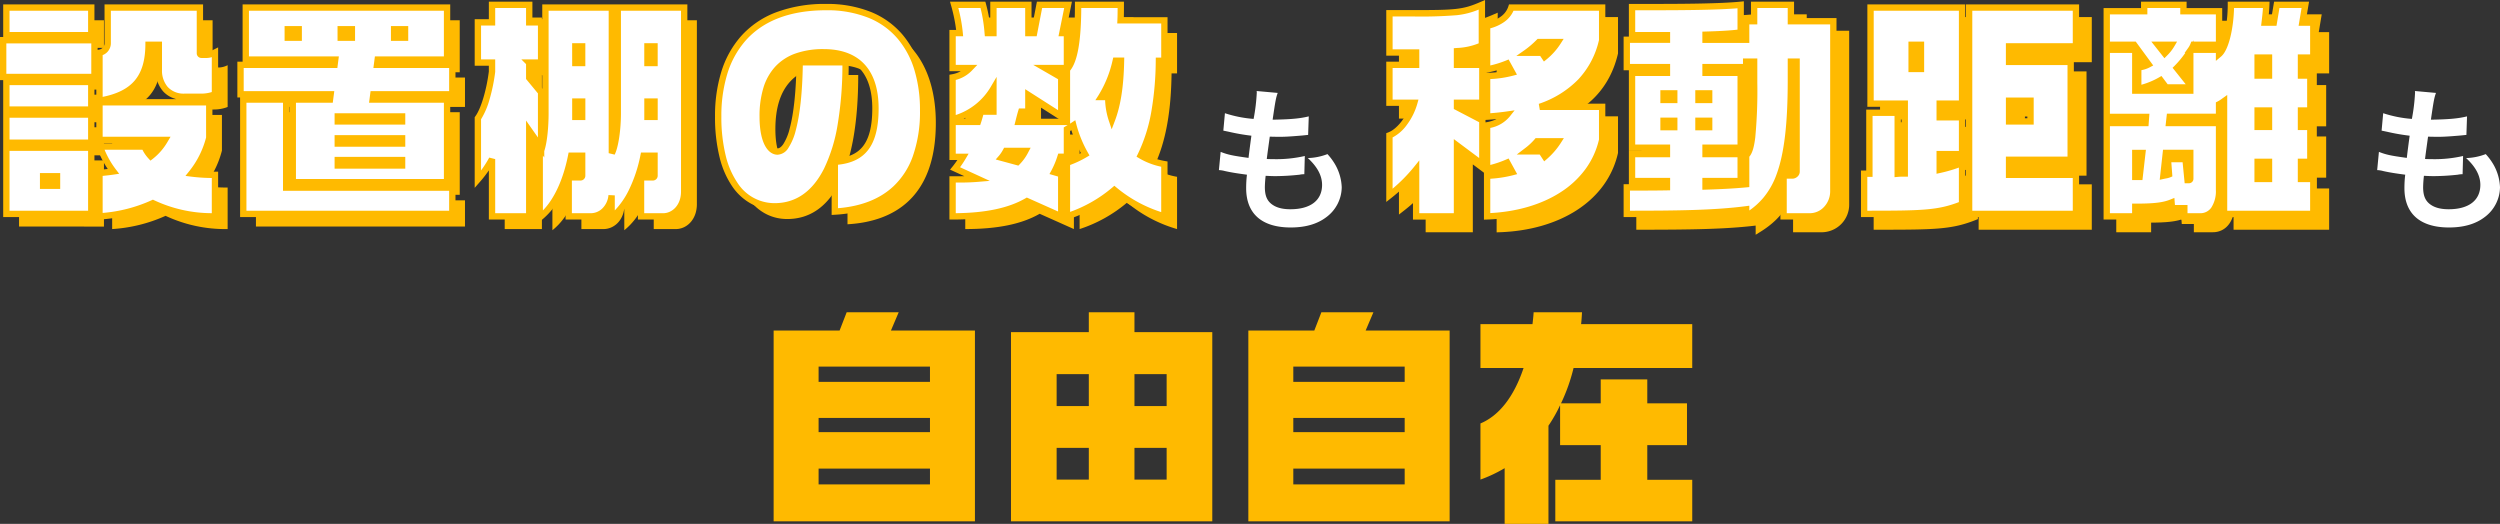
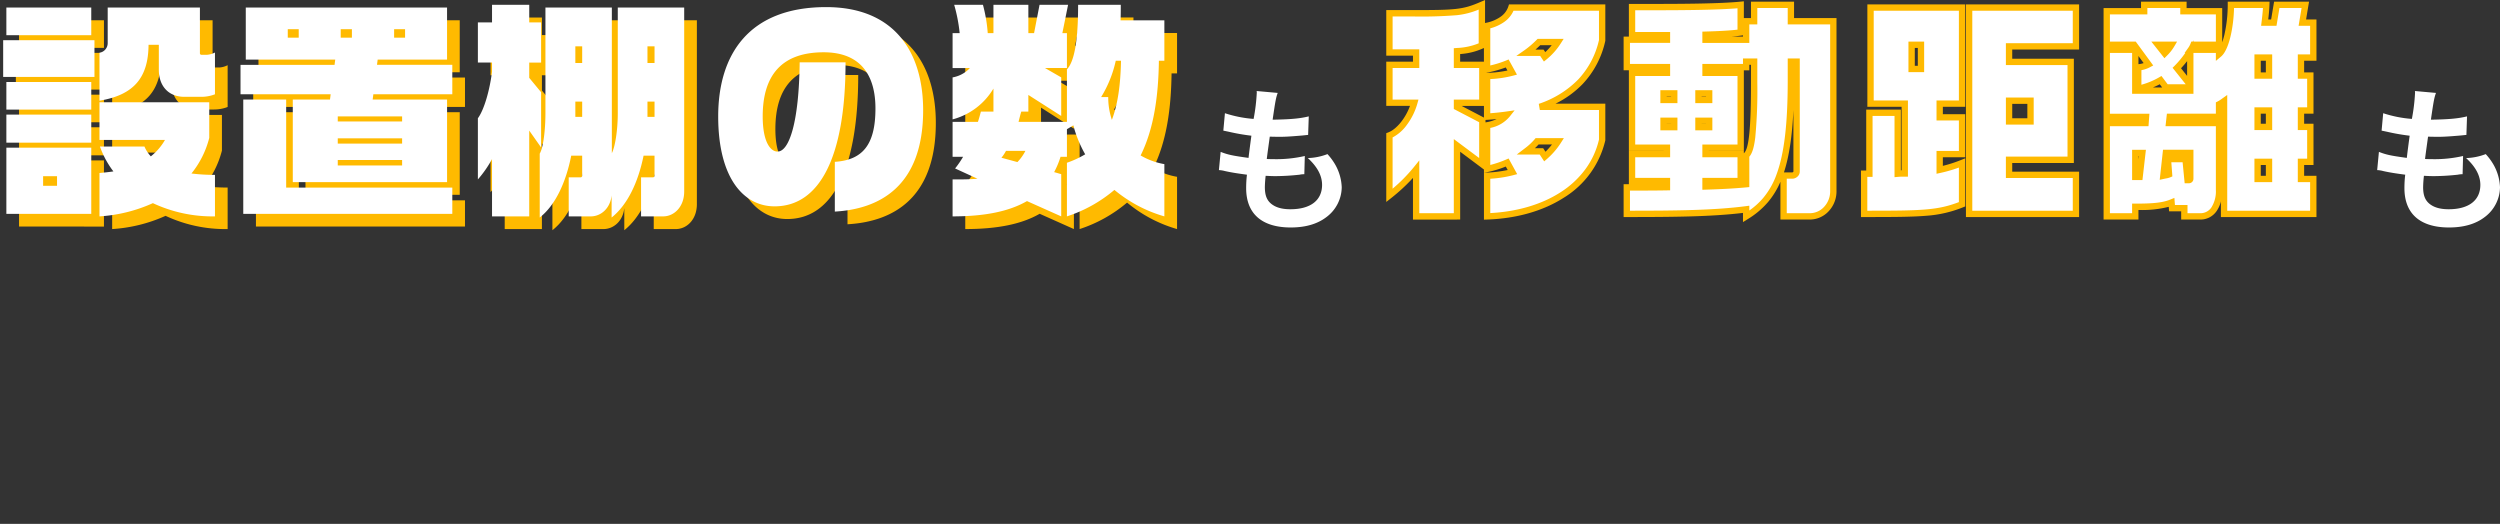
<svg xmlns="http://www.w3.org/2000/svg" width="788.694" height="165.265" viewBox="0 0 788.694 165.265">
  <rect x="0" y="0" width="788.694" height="165.265" fill="#333333" stroke="none" />
  <g id="グループ_30617" data-name="グループ 30617" transform="translate(-8864.184 -3889.287)">
-     <path id="パス_33791" data-name="パス 33791" d="M67.752,5.76V-54.432h-26.5l2.448-5.76H27.288l-2.232,5.76H4.248V5.76ZM53.568-38.232H18.432v-4.824H53.568Zm0,15.84H18.432v-4.464H53.568Zm0,16.488H18.432v-4.968H53.568ZM142.632,5.76V-53.928H118.08v-6.264h-14.4v6.264H79.128V5.76Zm-14.4-36.36H118.08V-40.68h10.152Zm0,23.184H118.08V-17.424h10.152ZM103.68-30.6H93.528V-40.68H103.68Zm0,23.184H93.528V-17.424H103.68ZM217.512,5.76V-54.432h-26.5l2.448-5.76H177.048l-2.232,5.76H154.008V5.76ZM203.328-38.232H168.192v-4.824h35.136Zm0,15.84H168.192v-4.464h35.136Zm0,16.488H168.192v-4.968h35.136ZM294.048,5.76v-13.1H279.864V-18.288h12.528V-31.464H279.864v-7.56H265.176v7.56H252.648a56.613,56.613,0,0,0,3.96-11.16h37.44V-56.448H258.984c.144-1.224.216-2.448.288-3.744H244.008c-.072,1.3-.216,2.52-.36,3.744H227.232v13.824H240.84c-3.1,9.216-7.776,15.048-13.608,17.5V-7.416a43.7,43.7,0,0,0,7.632-3.6V6.552h13.824v-30.96a47.174,47.174,0,0,0,3.672-6.48v12.6h12.816V-7.344H250.848V5.76Z" transform="translate(9104 4048)" fill="#ffba00" />
    <path id="パス_33790" data-name="パス 33790" d="M5.2-16.05a8.469,8.469,0,0,1,1.9.3c2,.45,3.95.75,6.95,1.15a34.149,34.149,0,0,0-.25,4.25c0,8.05,4.95,12.4,14.05,12.4,4.7,0,8.45-1.1,11.3-3.3a11.9,11.9,0,0,0,4.8-9.35,15.551,15.551,0,0,0-2.15-7.35,19.215,19.215,0,0,0-2.35-3.15,18.475,18.475,0,0,1-6.2,1.25c3,2.75,4.5,5.55,4.5,8.45,0,4.9-3.65,7.7-10,7.7C25-3.7,23-4.3,21.55-5.55c-1.3-1.15-1.85-2.7-1.85-5.15a35.459,35.459,0,0,1,.25-3.55c1.95.1,2.4.1,3.2.1a72.821,72.821,0,0,0,7.5-.45,6.427,6.427,0,0,1,1.5-.15l.15-5.75a39.973,39.973,0,0,1-9.55,1c-.55,0-.95,0-2.45-.05.3-2.4.45-3.4.95-7.05,2.15.05,2.6.05,3.1.05,1.8,0,3.4-.1,7-.4,1.1-.1,1.35-.15,2-.2l.2-5.85c-2.85.7-5.75.95-11.4,1.05.9-6.15,1.05-6.9,1.6-8.45L17.1-41a2.071,2.071,0,0,1,.05.5,58.851,58.851,0,0,1-1,8.3A37.939,37.939,0,0,1,7.1-34l-.5,5.5c.75.15,1,.2,1.7.35a65.578,65.578,0,0,0,7.15,1.25c-.25,1.85-.7,5.2-.9,7-5.1-.7-6.5-1-8.8-1.9Z" transform="translate(9608.928 3959)" fill="#fff" />
    <g id="グループ_30452" data-name="グループ 30452" transform="translate(8388.928 302)">
-       <path id="パス_33792" data-name="パス 33792" d="M69.7-17.568v-10.44H50.04C60.48-31.68,67.248-38.52,69.7-48.96V-59.328H41.04c-1.008,3.168-4.248,5.04-7.632,5.76v13.752a35.19,35.19,0,0,0,6.336-1.872l1.584,2.88a34.479,34.479,0,0,1-7.92,1.08v12.816c2.16-.144,4.32-.36,6.336-.648a9.878,9.878,0,0,1-6.336,3.384V-8.424a32.45,32.45,0,0,0,6.336-2.016L41.4-7.416a38.839,38.839,0,0,1-7.992,1.152V6.552C51.624,5.9,66.312-2.808,69.7-17.568Zm-37.8,7.7v-13.9L23.9-27.936V-29.3H31.9V-41.256H23.9v-4.32a20.831,20.831,0,0,0,7.848-1.8V-60.192c-5.832,2.52-8.064,2.664-22.176,2.664H2.592v12.384h8.424v3.888H2.592V-29.3H10.44c-1.224,4.464-4.464,9-7.848,10.3V-.072A53.484,53.484,0,0,0,11.016-8.28V6.552H23.9V-15.84ZM55.728-48.456a20.054,20.054,0,0,1-4.176,4.68l-.864-1.3h-4.9a29.756,29.756,0,0,0,3.96-3.384Zm.072,31.32a22.383,22.383,0,0,1-4.176,4.824l-1.08-1.656H45.72a20.518,20.518,0,0,0,3.456-3.168ZM142.632-1.368v-53.64H129.24v-5.184H117.648v5.184h-2.52v5.832H102.312V-50.76a108.629,108.629,0,0,0,11.088-.72v-8.712c-6.552.648-18,.72-28.584.72H79.128v8.856H90.144v1.44H77.472v8.64H90.144v1.8H79.128V-15.12H90.144V-13.1H79.128v8.5H90.144v1.944c-3.888.072-8.136.072-12.672.072V5.76c15.912,0,27.792-.144,37.656-1.44V6.552C124.488.72,129.24-8.064,129.24-36.216v-6.048h1.8v34.7a1.379,1.379,0,0,1-1.3,1.224h-2.808V6.552h8.28A7.709,7.709,0,0,0,142.632-1.368Zm-39.168-28.8H100.08v-2.088h3.384Zm14.184-5.472c0,16.7-.864,21.456-2.52,22.968V-3.6c-3.816.36-8.064.576-12.816.72V-4.608H113.4v-8.5H102.312V-15.12H113.4V-38.736H102.312v-1.8h12.816v-1.728h2.52ZM103.464-21.6H100.08v-2.016h3.384ZM92.448-30.168H89.064v-2.088h3.384Zm0,8.568H89.064v-2.016h3.384ZM219.168,5.76V-6.552h-21.1V-11.3h19.44V-42.192h-19.44v-4.9h21.1v-12.24h-33.7V5.76ZM183.24,2.736V-10.3a43.373,43.373,0,0,1-7.056,2.16V-13.1h7.056V-24.7h-7.056v-4.32h7.056V-59.328H154.368v30.312h10.8V-6.984c-.72,0-1.44,0-2.232.072V-26.136h-8.928V-6.912h-1.656V5.76C170.784,5.76,175.824,5.688,183.24,2.736ZM204.84-23.4h-6.768v-6.552h6.768ZM170.28-39.96h-2.952v-7.632h2.952ZM294.048,5.76V-5.256H290.16v-5.4h2.952V-21.672H290.16v-5.184h2.952V-37.872H290.16V-43.56h3.888V-54.576h-3.456l.936-5.616h-9l-.936,5.616h-2.88c.216-1.8.432-3.672.5-5.616h-11.16c0,6.624-1.584,13.752-3.744,15.552v-1.368h-8.928a6.775,6.775,0,0,0,.864-1.584h8.064V-58.176H253.08v-2.016H240.7v2.016H228.888v10.584h8.64l4.536,6.192a8.068,8.068,0,0,1-3.24.936V-33.7a25.244,25.244,0,0,0,7.056-2.736l1.728,2.3h7.632v1.008H237.888V-46.008h-9V-24.84h12.384l-.144,1.944h-12.24V6.552h9V3.528c5.76,0,8.784-.288,11.448-1.368l.144,1.8h3.888V6.552h4.968c3.6,0,5.976-3.024,5.976-8.352V-22.9H248.544l.216-1.944h15.552V-28.8a11.84,11.84,0,0,0,1.584-1.008V5.76ZM280.08-37.872h-3.6V-43.56h3.6Zm0,16.2h-3.6v-5.184h3.6Zm-30.744-25.92a13.744,13.744,0,0,1-2.16,2.736l-2.16-2.736Zm5.9,12.672-4.248-5.328a32.1,32.1,0,0,0,4.248-5.328ZM280.08-5.256h-3.6v-5.4h3.6ZM255.24-5.4c0,.288-.144.5-.432.5h-.432l-.648-6.624h-5.544l.36,4.824a11.016,11.016,0,0,1-1.8.432l.792-7.2h7.7Zm-15.12-8.064-.864,7.56h-1.368v-7.56Z" transform="translate(915 3653)" fill="#ffba00" stroke="#ffba00" stroke-linecap="round" stroke-width="2" />
      <path id="パス_33788" data-name="パス 33788" d="M69.7-17.568v-10.44H50.04C60.48-31.68,67.248-38.52,69.7-48.96V-59.328H41.04c-1.008,3.168-4.248,5.04-7.632,5.76v13.752a35.19,35.19,0,0,0,6.336-1.872l1.584,2.88a34.479,34.479,0,0,1-7.92,1.08v12.816c2.16-.144,4.32-.36,6.336-.648a9.878,9.878,0,0,1-6.336,3.384V-8.424a32.45,32.45,0,0,0,6.336-2.016L41.4-7.416a38.839,38.839,0,0,1-7.992,1.152V6.552C51.624,5.9,66.312-2.808,69.7-17.568Zm-37.8,7.7v-13.9L23.9-27.936V-29.3H31.9V-41.256H23.9v-4.32a20.831,20.831,0,0,0,7.848-1.8V-60.192c-5.832,2.52-8.064,2.664-22.176,2.664H2.592v12.384h8.424v3.888H2.592V-29.3H10.44c-1.224,4.464-4.464,9-7.848,10.3V-.072A53.484,53.484,0,0,0,11.016-8.28V6.552H23.9V-15.84ZM55.728-48.456a20.054,20.054,0,0,1-4.176,4.68l-.864-1.3h-4.9a29.756,29.756,0,0,0,3.96-3.384Zm.072,31.32a22.383,22.383,0,0,1-4.176,4.824l-1.08-1.656H45.72a20.518,20.518,0,0,0,3.456-3.168ZM142.632-1.368v-53.64H129.24v-5.184H117.648v5.184h-2.52v5.832H102.312V-50.76a108.629,108.629,0,0,0,11.088-.72v-8.712c-6.552.648-18,.72-28.584.72H79.128v8.856H90.144v1.44H77.472v8.64H90.144v1.8H79.128V-15.12H90.144V-13.1H79.128v8.5H90.144v1.944c-3.888.072-8.136.072-12.672.072V5.76c15.912,0,27.792-.144,37.656-1.44V6.552C124.488.72,129.24-8.064,129.24-36.216v-6.048h1.8v34.7a1.379,1.379,0,0,1-1.3,1.224h-2.808V6.552h8.28A7.709,7.709,0,0,0,142.632-1.368Zm-39.168-28.8H100.08v-2.088h3.384Zm14.184-5.472c0,16.7-.864,21.456-2.52,22.968V-3.6c-3.816.36-8.064.576-12.816.72V-4.608H113.4v-8.5H102.312V-15.12H113.4V-38.736H102.312v-1.8h12.816v-1.728h2.52ZM103.464-21.6H100.08v-2.016h3.384ZM92.448-30.168H89.064v-2.088h3.384Zm0,8.568H89.064v-2.016h3.384ZM219.168,5.76V-6.552h-21.1V-11.3h19.44V-42.192h-19.44v-4.9h21.1v-12.24h-33.7V5.76ZM183.24,2.736V-10.3a43.373,43.373,0,0,1-7.056,2.16V-13.1h7.056V-24.7h-7.056v-4.32h7.056V-59.328H154.368v30.312h10.8V-6.984c-.72,0-1.44,0-2.232.072V-26.136h-8.928V-6.912h-1.656V5.76C170.784,5.76,175.824,5.688,183.24,2.736ZM204.84-23.4h-6.768v-6.552h6.768ZM170.28-39.96h-2.952v-7.632h2.952ZM294.048,5.76V-5.256H290.16v-5.4h2.952V-21.672H290.16v-5.184h2.952V-37.872H290.16V-43.56h3.888V-54.576h-3.456l.936-5.616h-9l-.936,5.616h-2.88c.216-1.8.432-3.672.5-5.616h-11.16c0,6.624-1.584,13.752-3.744,15.552v-1.368h-8.928a6.775,6.775,0,0,0,.864-1.584h8.064V-58.176H253.08v-2.016H240.7v2.016H228.888v10.584h8.64l4.536,6.192a8.068,8.068,0,0,1-3.24.936V-33.7a25.244,25.244,0,0,0,7.056-2.736l1.728,2.3h7.632v1.008H237.888V-46.008h-9V-24.84h12.384l-.144,1.944h-12.24V6.552h9V3.528c5.76,0,8.784-.288,11.448-1.368l.144,1.8h3.888V6.552h4.968c3.6,0,5.976-3.024,5.976-8.352V-22.9H248.544l.216-1.944h15.552V-28.8a11.84,11.84,0,0,0,1.584-1.008V5.76ZM280.08-37.872h-3.6V-43.56h3.6Zm0,16.2h-3.6v-5.184h3.6Zm-30.744-25.92a13.744,13.744,0,0,1-2.16,2.736l-2.16-2.736Zm5.9,12.672-4.248-5.328a32.1,32.1,0,0,0,4.248-5.328ZM280.08-5.256h-3.6v-5.4h3.6ZM255.24-5.4c0,.288-.144.5-.432.5h-.432l-.648-6.624h-5.544l.36,4.824a11.016,11.016,0,0,1-1.8.432l.792-7.2h7.7Zm-15.12-8.064-.864,7.56h-1.368v-7.56Z" transform="translate(911 3649)" fill="#fff" />
      <path id="移動距離_-_アウトライン" data-name="移動距離 - アウトライン" d="M114.128,8.353v-2.9C104.133,6.661,92.08,6.76,77.472,6.76h-1V-3.592h1c2.735,0,5.378,0,7.9-.016H78.128V-14.1H89.144v-.016H78.128V-39.536H76.472v-10.64h1.656v-10.3h6.688c11.039,0,22.131-.087,28.486-.715l1.1-.109v5.288h2.248v-5.184H130.24v5.184h13.392v54.64a9.146,9.146,0,0,1-2.437,6.262,8.118,8.118,0,0,1-5.979,2.659h-9.28V-4.366a25.261,25.261,0,0,1-3.891,6.38A26.28,26.28,0,0,1,115.657,7.4Zm13.808-2.8h7.28a6.139,6.139,0,0,0,4.515-2.022,7.153,7.153,0,0,0,1.9-4.9v-52.64H128.24v-5.184h-9.592v5.184h-2.52v5.832H101.312v-3.555l.971-.028c4.551-.132,7.731-.32,10.117-.6V-59.1c-6.562.547-17.1.625-27.584.625H80.128v6.856H91.144v3.44H78.472v6.64H91.144v3.8H80.128V-16.12H91.144V-12.1H80.128v6.5H91.144v3.926l-.981.018c-3.609.067-7.538.072-11.69.072V4.76C93.108,4.755,105.128,4.625,115,3.329l1.13-.149V4.692a22.907,22.907,0,0,0,4.39-3.969,24.425,24.425,0,0,0,4.237-7.528c2.378-6.5,3.485-15.843,3.485-29.41v-7.048h3.8v35.7a2.136,2.136,0,0,1-.821,1.652,2.413,2.413,0,0,1-1.475.572h-1.808Zm-.882-12.888h2.678a.526.526,0,0,0,.309-.229V-27C129.648-18.684,128.672-12.291,127.054-7.336Zm-16.405-42.84h3.479v-.4l-.59.082C112.686-50.371,111.734-50.267,110.649-50.176ZM32.408,7.588V-8.233l-7.5-5.611v21.4H10.016V-5.584a57.11,57.11,0,0,1-6.8,6.3L1.592,1.994V-19.7l.642-.246c2.646-1.013,5.441-4.485,6.84-8.362H1.592V-42.256h8.424v-1.888H1.592V-58.528H9.576c14.019,0,16.137-.144,21.779-2.582l1.4-.6v7.263l.448-.1a11.923,11.923,0,0,0,4.341-1.8,6.392,6.392,0,0,0,2.547-3.283l.222-.7H70.7v11.484l-.026.113a28.737,28.737,0,0,1-7.08,13.475,30.682,30.682,0,0,1-8.607,6.249H70.7v11.553l-.025.11A28.908,28.908,0,0,1,57.655.625c-6.521,4.2-14.893,6.6-24.212,6.927ZM12.016,5.552H22.9V-17.836L30.9-11.86V-23.154L22.9-27.33V-30.3H30.9v-9.952H22.9V-46.5l.917-.076a20.247,20.247,0,0,0,6.931-1.467V-58.69a24.741,24.741,0,0,1-6.869,1.769,141.673,141.673,0,0,1-14.307.394H3.592v10.384h8.424v5.888H3.592V-30.3h8.159L11.4-29.04a20.457,20.457,0,0,1-3.278,6.67,13.072,13.072,0,0,1-4.535,4.015V-2.183a50.773,50.773,0,0,0,6.647-6.727l1.777-2.2ZM34.408-5.321V5.507c8.541-.452,16.187-2.713,22.165-6.564a29.232,29.232,0,0,0,7.782-7.2A25.642,25.642,0,0,0,68.7-17.682v-9.326H50.04l-.332-1.943A31.117,31.117,0,0,0,62.14-36.635,26.732,26.732,0,0,0,68.7-49.077v-9.251H41.734a8.539,8.539,0,0,1-3.044,3.616,13.531,13.531,0,0,1-4.282,1.932V-41.06a32,32,0,0,0,4.954-1.552l.827-.342,2.632,4.786-1.237.327a34.836,34.836,0,0,1-7.176,1.076v10.778c1.825-.142,3.569-.331,5.195-.563l2.481-.354-1.556,1.965a10.5,10.5,0,0,1-6.12,3.582V-9.673a32.609,32.609,0,0,0,4.942-1.686l.835-.358,2.706,4.941-1.235.327A38.259,38.259,0,0,1,34.408-5.321ZM39.3-9.172A32.487,32.487,0,0,1,33.6-7.443l-1.123.225.876-.044A39.894,39.894,0,0,0,39.9-8.082Zm-6.4-14.7v.774l.34-.059a11.616,11.616,0,0,0,3.163-.993c-.95.093-1.927.173-2.924.239ZM25.359-28.3l7.049,3.683V-28.3ZM39.292-40.435a37.845,37.845,0,0,1-5.681,1.6l-.569.118.341-.009a34.553,34.553,0,0,0,6.438-.746ZM24.9-42.256h7.5v-4.313l-.262.112A20.7,20.7,0,0,1,24.9-44.663ZM258.336,7.552h-5.968V4.96h-3.811l-.114-1.426a34.047,34.047,0,0,1-9.555.991V7.552h-11V-59.176H239.7v-2.016H254.08v2.016h11.232v10.8a24.117,24.117,0,0,0,.708-2.462,42.8,42.8,0,0,0,1.035-9.356v-1h13.2l-.038,1.037c-.057,1.55-.2,3.059-.379,4.579h.908l.936-5.616h11.028l-.936,5.616h3.276V-42.56H291.16v3.688h2.952v13.016H291.16v3.184h2.952V-9.656H291.16v3.4h3.888V6.76H264.9V1.825a8.992,8.992,0,0,1-1.416,3.141A6.151,6.151,0,0,1,258.336,7.552Zm-3.968-2h3.968a4.168,4.168,0,0,0,3.532-1.77A9.478,9.478,0,0,0,263.312-1.8V-21.9H247.427l.438-3.944h15.447v-3.578l.553-.276a10.983,10.983,0,0,0,1.45-.927l1.581-1.129V4.76h26.152V-4.256H289.16v-7.4h2.952v-9.016H289.16v-7.184h2.952v-9.016H289.16V-44.56h3.888v-9.016h-3.636l.936-5.616h-6.972l-.936,5.616h-4.854l.134-1.119c.188-1.567.353-3.014.446-4.5h-9.121c-.143,6.064-1.567,13.216-4.092,15.32l-1.64,1.367v-2.5H256.24v12.946l-.047-.058H236.888V-45.008h-7V-25.84h12.461l-.292,3.944H229.888V5.552h7V2.528h1c5.891,0,8.685-.327,11.072-1.295l1.264-.512L250.4,2.96h3.965ZM243.453-34.12h2.911l-.759-1.013C244.919-34.767,244.2-34.429,243.453-34.12Zm-3.629-5.459v4.6a23.656,23.656,0,0,0,5.55-2.313l.77-.451,1.964,2.618H253.8l-4.142-5.2.632-.632a30.11,30.11,0,0,0,3.371-4.053h-.215l1.129-1.581a5.8,5.8,0,0,0,.741-1.354l.243-.649h.435l.25-.389v.389h7.072v-8.584H252.08v-2.016H241.7v2.016H229.888v8.584h8.147l5.515,7.528-1.012.545A9.162,9.162,0,0,1,239.824-39.579Zm12.5-.6,1.918,2.405V-42.43Q253.314-41.239,252.322-40.184Zm-13.434-3.86v2.572a6.9,6.9,0,0,0,1.632-.345Zm-18.72,50.8h-35.7V-60.328h35.7v14.24h-21.1v2.9h19.44V-10.3h-19.44v2.752h21.1Zm-33.7-2h31.7V-5.552h-21.1V-12.3h19.44V-41.192h-19.44v-6.9h21.1v-10.24h-31.7Zm-34.12,2h-1V-7.912h1.656V-27.136h10.928V-7.971l.232-.006V-28.016h-10.8V-60.328H184.24v32.312h-7.056v2.32h7.056V-12.1h-7.056v2.71a41.637,41.637,0,0,0,5.685-1.83l1.371-.549V3.414l-.63.251a37.651,37.651,0,0,1-11.6,2.686C167.5,6.74,161.6,6.76,152.352,6.76Zm1-12.672V4.76c17.319,0,22.208-.15,28.888-2.707v-10.9A44.743,44.743,0,0,1,176.4-7.159l-1.214.266V-14.1h7.056V-23.7h-7.056v-6.32h7.056V-58.328H155.368v28.312h10.8V-5.984h-1c-.717,0-1.395,0-2.141.068l-1.091.1V-25.136h-6.928V-5.912Zm-52.04,4.063V-5.608H112.4v-6.5H101.312V-16.12H112.4V-37.736H101.312v-3.8h12.816v-1.728h4.52v7.624a157.122,157.122,0,0,1-.646,17.3c-.38,3.117-.95,4.98-1.874,6.066V-2.69l-.906.085c-3.555.335-7.647.565-12.88.724Zm2-12.255H114.4v.743l.054-.049c1.559-1.423,2.194-7.863,2.194-22.229v-5.624h-.52v1.728H114.4V-14.12H103.312ZM254.808-3.9h-1.339l-.648-6.624h-3.56l.333,4.462-.656.281A6.882,6.882,0,0,1,247.5-5.4c-.179.034-.364.069-.541.108l-1.364.3,1.043-9.479h9.6V-5.4A1.421,1.421,0,0,1,254.808-3.9Zm26.272-.36h-5.6v-7.4h5.6Zm-3.6-2h1.6v-3.4h-1.6ZM240.148-4.9h-3.26v-9.56h4.353Zm-1.26-7.56v.973l.111-.973ZM51.412-10.807,50-12.968H42.766l2.346-1.794A19.619,19.619,0,0,0,48.4-17.772l.3-.364h8.923L56.642-16.6a23.458,23.458,0,0,1-4.365,5.042Zm-2.919-4.161h2.593l.733,1.124a21.6,21.6,0,0,0,2.053-2.292H49.637C49.271-15.722,48.887-15.334,48.493-14.968ZM104.464-20.6H99.08v-4.016h5.384Zm-3.384-2h1.384v-.016H101.08Zm-7.632,2H88.064v-4.016h5.384Zm-3.384-2h1.384v-.016H90.064ZM281.08-20.672h-5.6v-7.184h5.6Zm-3.6-2h1.6v-3.184h-1.6Zm-71.64.272h-8.768v-8.552h8.768Zm-6.768-2h4.768v-4.552h-4.768Zm-94.608-4.768H99.08v-4.088h5.384Zm-3.384-2h1.384v-.088H101.08Zm-7.632,2H88.064v-4.088h5.384Zm-3.384-2h1.384v-.088H90.064Zm191.016-5.7h-5.6V-44.56h5.6Zm-3.6-2h1.6V-42.56h-1.6Zm-106.2-.088h-4.952v-9.632h4.952Zm-2.952-2h.952v-5.632h-.952Zm-117-1.344-1.179-1.768H42.62l2.6-1.819a28.785,28.785,0,0,0,3.826-3.272l.293-.293h8.217l-.985,1.539A20.916,20.916,0,0,1,52.185-43Zm-2.658-3.768h2.55l.531.8a19.409,19.409,0,0,0,2.029-2.18h-3.62Q49.407-46.714,48.673-46.072Zm198.415,2.718-4.135-5.238h8.125l-.877,1.5a14.669,14.669,0,0,1-2.317,2.939Z" transform="translate(911 3649)" fill="#ffba00" />
    </g>
    <path id="パス_33789" data-name="パス 33789" d="M5.2-16.05a8.469,8.469,0,0,1,1.9.3c2,.45,3.95.75,6.95,1.15a34.149,34.149,0,0,0-.25,4.25c0,8.05,4.95,12.4,14.05,12.4,4.7,0,8.45-1.1,11.3-3.3a11.9,11.9,0,0,0,4.8-9.35,15.551,15.551,0,0,0-2.15-7.35,19.215,19.215,0,0,0-2.35-3.15,18.475,18.475,0,0,1-6.2,1.25c3,2.75,4.5,5.55,4.5,8.45,0,4.9-3.65,7.7-10,7.7C25-3.7,23-4.3,21.55-5.55c-1.3-1.15-1.85-2.7-1.85-5.15a35.459,35.459,0,0,1,.25-3.55c1.95.1,2.4.1,3.2.1a72.821,72.821,0,0,0,7.5-.45,6.427,6.427,0,0,1,1.5-.15l.15-5.75a39.973,39.973,0,0,1-9.55,1c-.55,0-.95,0-2.45-.05.3-2.4.45-3.4.95-7.05,2.15.05,2.6.05,3.1.05,1.8,0,3.4-.1,7-.4,1.1-.1,1.35-.15,2-.2l.2-5.85c-2.85.7-5.75.95-11.4,1.05.9-6.15,1.05-6.9,1.6-8.45L17.1-41a2.071,2.071,0,0,1,.05.5,58.851,58.851,0,0,1-1,8.3A37.939,37.939,0,0,1,7.1-34l-.5,5.5c.75.15,1,.2,1.7.35a65.578,65.578,0,0,0,7.15,1.25c-.25,1.85-.7,5.2-.9,7-5.1-.7-6.5-1-8.8-1.9Z" transform="translate(9243.52 3959)" fill="#fff" />
    <g id="グループ_30451" data-name="グループ 30451" transform="translate(8392.592 302)">
      <path id="パス_33787" data-name="パス 33787" d="M69.408-31.968V-45.144a6.786,6.786,0,0,1-2.52.72H65.16a.481.481,0,0,1-.5-.432V-59.328H35.568v11.16a3.066,3.066,0,0,1-2.592,3.1v15.12c10.872-1.8,15.408-7.272,15.48-17.64H51.7v7.92c0,4.824,2.808,8.5,8.064,8.5h5.112A11.836,11.836,0,0,0,69.408-31.968ZM30.384-50.616v-8.712H3.6v8.712ZM69.408,6.552v-13.1a57.979,57.979,0,0,1-7.416-.432,29.434,29.434,0,0,0,5.616-11.232V-29.448H32.976v11.88H53.64a18,18,0,0,1-4.464,5.184,10.923,10.923,0,0,1-2.016-3.1H33.12a28.68,28.68,0,0,0,4.248,7.848c-1.44.216-2.88.36-4.392.5V6.552A48.177,48.177,0,0,0,49.824,2.376,44.391,44.391,0,0,0,69.408,6.552ZM31.392-37.44V-49.032H2.592V-37.44Zm-1.008,10.3v-8.712H3.6v8.712Zm0,10.44V-25.56H3.6V-16.7Zm0,22.464V-15.12H3.6V5.76ZM19.584-3.1H15.192V-6.12h4.392Zm124.7-28.872v-9.288h-23.76l.216-1.656h21.888V-59.328h-63.5v16.416h28.224l-.216,1.656H77.472v9.288h28.44l-.216,1.656H93.96V-4.248h48.672V-30.312H119.16l.216-1.656Zm0,37.728V-2.52H91.872V-30.312H78.336V5.76Zm-14.9-55.584h-3.456v-2.664h3.456Zm-16.776,0H109.08v-2.664h3.528Zm-16.776,0H92.376v-2.664h3.456ZM128.448-23.4h-20.3v-1.584h20.3Zm0,6.984h-20.3v-1.656h20.3Zm0,6.912h-20.3v-1.728h20.3ZM217.44-1.3V-59.328H196.488v33.336c0,5.4-.864,10.656-1.872,12.6V-59.328H173.664v33.336c0,5.112-.648,10.8-1.8,12.744V6.912c4.968-3.888,8.28-11.16,9.936-19.512h3.456v6.264a.53.53,0,0,1-.576.576h-3.672V6.552h6.984c3.1,0,6.12-2.448,6.552-6.624V6.912C199.512,2.952,202.9-4.1,204.624-12.6h3.456v6.264a.53.53,0,0,1-.576.576h-3.672V6.552h6.984C214.2,6.552,217.44,3.6,217.44-1.3ZM172.3-15.192V-32.616l-3.744-4.536V-41.9l-.072-.072H172.3V-54.648h-3.744v-5.544H156.816v5.544h-4.464v12.672h4.464v2.88c-.72,5.76-2.448,11.952-4.464,14.688v19.3a35.614,35.614,0,0,0,4.464-6.408V6.552h11.736V-20.52Zm35.784-26.64h-2.232v-5.256h2.232Zm0,16.992h-2.232v-4.824h2.232ZM185.256-41.832H183.1v-5.256h2.16Zm0,16.992H183.1v-4.824h2.16Zm107.568-2.088c0-18.288-9-32.544-30.6-32.544-24.408,0-34.056,14.976-34.056,34.488s8.064,28.368,17.784,28.368c14.112,0,22.392-15.336,22.392-45.432H253.872c-.216,18.936-3.312,28.152-6.984,28.152-2.232,0-4.68-3.024-4.68-11.088,0-13.032,6.048-20.232,19.224-20.232,11.952,0,16.344,7.56,16.344,17.712,0,11.736-4.248,16.272-12.816,16.848V5.04C278.928,4.248,292.824-2.808,292.824-26.928Zm76.1,33.48V-9.936a22.084,22.084,0,0,1-7.488-2.736c4.248-8.568,5.616-18.936,5.76-29.88h1.728V-55.3H355.1c.072-1.584.072-3.168.072-4.9H341.712c0,11.88-1.3,18-3.528,20.376v16.56H322.92c.288-1.152.576-2.3.864-3.24h2.232v-5.256l10.368,6.624V-37.3l-5.112-2.952h6.912V-51.264h-1.44l1.8-8.928h-9l-1.728,8.928h-1.8v-8.928H315v8.928h-1.8a47.236,47.236,0,0,0-1.512-8.928h-9.072a50.251,50.251,0,0,1,1.728,8.928h-2.232v11.016h5.472a9.792,9.792,0,0,1-5.472,2.952v13.248A21.349,21.349,0,0,0,315-33.768V-26.5h-3.96c-.288,1.08-.576,2.16-.936,3.24h-7.992V-12.24h3.312a30.249,30.249,0,0,1-2.52,3.672l7.056,3.24c-1.728.144-3.672.216-5.76.216h-2.088V6.552c10.224,0,17.856-1.584,23.472-4.824l10.8,4.824V-6.768l-2.232-.648a26.978,26.978,0,0,0,2.016-4.824h2.016v-8.712c.72-.432,1.368-.792,2.016-1.224a38.254,38.254,0,0,0,3.744,9.144,30.374,30.374,0,0,1-5.76,2.664V6.552A44.441,44.441,0,0,0,353.16-1.8,43.349,43.349,0,0,0,368.928,6.552Zm-13.68-49.1c-.144,7.344-.936,13.536-2.88,18.648a22.485,22.485,0,0,1-1.152-7.2h-2.232a36.729,36.729,0,0,0,4.608-11.448ZM325.08-14.112a14.2,14.2,0,0,1-2.52,3.528l-5.04-1.368a12.513,12.513,0,0,0,1.44-2.16Z" transform="translate(474 3653)" fill="#ffba00" />
      <path id="パス_33786" data-name="パス 33786" d="M69.408-31.968V-45.144a6.786,6.786,0,0,1-2.52.72H65.16a.481.481,0,0,1-.5-.432V-59.328H35.568v11.16a3.066,3.066,0,0,1-2.592,3.1v15.12c10.872-1.8,15.408-7.272,15.48-17.64H51.7v7.92c0,4.824,2.808,8.5,8.064,8.5h5.112A11.836,11.836,0,0,0,69.408-31.968ZM30.384-50.616v-8.712H3.6v8.712ZM69.408,6.552v-13.1a57.979,57.979,0,0,1-7.416-.432,29.434,29.434,0,0,0,5.616-11.232V-29.448H32.976v11.88H53.64a18,18,0,0,1-4.464,5.184,10.923,10.923,0,0,1-2.016-3.1H33.12a28.68,28.68,0,0,0,4.248,7.848c-1.44.216-2.88.36-4.392.5V6.552A48.177,48.177,0,0,0,49.824,2.376,44.391,44.391,0,0,0,69.408,6.552ZM31.392-37.44V-49.032H2.592V-37.44Zm-1.008,10.3v-8.712H3.6v8.712Zm0,10.44V-25.56H3.6V-16.7Zm0,22.464V-15.12H3.6V5.76ZM19.584-3.1H15.192V-6.12h4.392Zm124.7-28.872v-9.288h-23.76l.216-1.656h21.888V-59.328h-63.5v16.416h28.224l-.216,1.656H77.472v9.288h28.44l-.216,1.656H93.96V-4.248h48.672V-30.312H119.16l.216-1.656Zm0,37.728V-2.52H91.872V-30.312H78.336V5.76Zm-14.9-55.584h-3.456v-2.664h3.456Zm-16.776,0H109.08v-2.664h3.528Zm-16.776,0H92.376v-2.664h3.456ZM128.448-23.4h-20.3v-1.584h20.3Zm0,6.984h-20.3v-1.656h20.3Zm0,6.912h-20.3v-1.728h20.3ZM217.44-1.3V-59.328H196.488v33.336c0,5.4-.864,10.656-1.872,12.6V-59.328H173.664v33.336c0,5.112-.648,10.8-1.8,12.744V6.912c4.968-3.888,8.28-11.16,9.936-19.512h3.456v6.264a.53.53,0,0,1-.576.576h-3.672V6.552h6.984c3.1,0,6.12-2.448,6.552-6.624V6.912C199.512,2.952,202.9-4.1,204.624-12.6h3.456v6.264a.53.53,0,0,1-.576.576h-3.672V6.552h6.984C214.2,6.552,217.44,3.6,217.44-1.3ZM172.3-15.192V-32.616l-3.744-4.536V-41.9l-.072-.072H172.3V-54.648h-3.744v-5.544H156.816v5.544h-4.464v12.672h4.464v2.88c-.72,5.76-2.448,11.952-4.464,14.688v19.3a35.614,35.614,0,0,0,4.464-6.408V6.552h11.736V-20.52Zm35.784-26.64h-2.232v-5.256h2.232Zm0,16.992h-2.232v-4.824h2.232ZM185.256-41.832H183.1v-5.256h2.16Zm0,16.992H183.1v-4.824h2.16Zm107.568-2.088c0-18.288-9-32.544-30.6-32.544-24.408,0-34.056,14.976-34.056,34.488s8.064,28.368,17.784,28.368c14.112,0,22.392-15.336,22.392-45.432H253.872c-.216,18.936-3.312,28.152-6.984,28.152-2.232,0-4.68-3.024-4.68-11.088,0-13.032,6.048-20.232,19.224-20.232,11.952,0,16.344,7.56,16.344,17.712,0,11.736-4.248,16.272-12.816,16.848V5.04C278.928,4.248,292.824-2.808,292.824-26.928Zm76.1,33.48V-9.936a22.084,22.084,0,0,1-7.488-2.736c4.248-8.568,5.616-18.936,5.76-29.88h1.728V-55.3H355.1c.072-1.584.072-3.168.072-4.9H341.712c0,11.88-1.3,18-3.528,20.376v16.56H322.92c.288-1.152.576-2.3.864-3.24h2.232v-5.256l10.368,6.624V-37.3l-5.112-2.952h6.912V-51.264h-1.44l1.8-8.928h-9l-1.728,8.928h-1.8v-8.928H315v8.928h-1.8a47.236,47.236,0,0,0-1.512-8.928h-9.072a50.251,50.251,0,0,1,1.728,8.928h-2.232v11.016h5.472a9.792,9.792,0,0,1-5.472,2.952v13.248A21.349,21.349,0,0,0,315-33.768V-26.5h-3.96c-.288,1.08-.576,2.16-.936,3.24h-7.992V-12.24h3.312a30.249,30.249,0,0,1-2.52,3.672l7.056,3.24c-1.728.144-3.672.216-5.76.216h-2.088V6.552c10.224,0,17.856-1.584,23.472-4.824l10.8,4.824V-6.768l-2.232-.648a26.978,26.978,0,0,0,2.016-4.824h2.016v-8.712c.72-.432,1.368-.792,2.016-1.224a38.254,38.254,0,0,0,3.744,9.144,30.374,30.374,0,0,1-5.76,2.664V6.552A44.441,44.441,0,0,0,353.16-1.8,43.349,43.349,0,0,0,368.928,6.552Zm-13.68-49.1c-.144,7.344-.936,13.536-2.88,18.648a22.485,22.485,0,0,1-1.152-7.2h-2.232a36.729,36.729,0,0,0,4.608-11.448ZM325.08-14.112a14.2,14.2,0,0,1-2.52,3.528l-5.04-1.368a12.513,12.513,0,0,0,1.44-2.16Z" transform="translate(470 3649)" fill="#fff" />
-       <path id="パス_33786_-_アウトライン" data-name="パス 33786 - アウトライン" d="M155.816-61.192h13.736v5.544h3.112v-4.68H218.44V-1.3a9.335,9.335,0,0,1-2.3,6.434,7.258,7.258,0,0,1-5.319,2.414h-7.984V-3.168q-.538,1.287-1.141,2.477a25,25,0,0,1-6.524,8.385l-1.623,1.294V4.91a7.921,7.921,0,0,1-.589.622,7.211,7.211,0,0,1-4.963,2.02h-7.984V-3.018q-.491,1.187-1.038,2.291A24.039,24.039,0,0,1,172.48,7.7l-1.616,1.265V-13.522l.14-.236a5,5,0,0,0,.408-.953l-1.86-2.647V7.552H155.816V-7.961A36.528,36.528,0,0,1,153.1-4.454l-1.753,2V-24.737l.195-.265c1.766-2.4,3.519-8.212,4.269-14.157v-1.817h-4.464V-55.648h4.464Zm11.736,2h-9.736v5.544h-4.464v10.672h4.464v3.942l-.008.062a55.645,55.645,0,0,1-1.78,8.638,24.146,24.146,0,0,1-2.677,6.244V-7.945A34.247,34.247,0,0,0,155.937-12l1.879.477V5.552h9.736V-23.682l3.744,5.328v-13.9l-3.744-4.536v-4.7l-1.486-1.486h5.23V-53.648h-3.744Zm26.064.864H174.664v32.336c0,4.2-.428,9.145-1.368,11.945v2.018l-.432-.615V4.671c3.65-3.735,6.442-9.833,7.955-17.465l.16-.806h5.277v7.264A1.524,1.524,0,0,1,184.68-4.76h-2.672V5.552h5.984a5.22,5.22,0,0,0,3.587-1.472,6.687,6.687,0,0,0,1.97-4.255l1.995.1V4.662A25.016,25.016,0,0,0,199.907-1.6a44.451,44.451,0,0,0,3.737-11.2l.163-.8h5.273v7.264A1.524,1.524,0,0,1,207.5-4.76h-2.672V5.552h5.984c2.726,0,5.624-2.4,5.624-6.848V-58.328H197.488v32.336c0,5.35-.835,10.843-1.984,13.06l-1.888-.46ZM172.664-40.976h-3.112v3.465l3.112,3.77ZM184.256-11.6h-1.64q-.538,2.532-1.258,4.84h2.9Zm22.824,0h-1.645q-.551,2.533-1.287,4.84h2.932Zm94.215-49.592h11.152l.2.731A44.1,44.1,0,0,1,314-53.3v-7.893h13.016v8.8l1.7-8.8h11.047l-1.8,8.928h1.218v8.292c1.015-3.43,1.528-8.857,1.528-16.22v-1h15.464v1c0,1.344,0,2.629-.035,3.9h13.787v14.744h-1.744a97.074,97.074,0,0,1-1.34,15.005,53.325,53.325,0,0,1-4.1,13.466,21.448,21.448,0,0,0,6.358,2.16l.823.148V7.88l-1.276-.367A44.182,44.182,0,0,1,353.174-.5a45.964,45.964,0,0,1-14.667,8l-1.123.383v.212L325.636,2.847C319.9,6.012,312.2,7.552,302.112,7.552h-1V-6.112H304.2q.83,0,1.623-.015L301.314-8.2l.813-1c.5-.612,1-1.3,1.492-2.041h-2.508v-26.9l.83-.143a8.632,8.632,0,0,0,2.754-.967h-3.584V-52.264h2.119a51.049,51.049,0,0,0-1.577-7.657Zm9.627,2h-7a49.792,49.792,0,0,1,1.417,7.835l.1,1.093h-2.329v9.016h6.809l-1.614,1.69a10.887,10.887,0,0,1-5.2,3.07v11.065a20.023,20.023,0,0,0,11.025-8.85L316-37.46V-25.5h-4.193c-.228.842-.469,1.7-.755,2.556l-.228.684h-7.713v9.016h4.06l-.886,1.507c-.579.984-1.2,1.928-1.823,2.78l9.375,4.305-3.795.316c-1.747.146-3.713.219-5.843.219h-1.088V5.547c9.491-.1,16.686-1.635,21.972-4.685l.442-.255,9.858,4.4V-6.017l-2.71-.787.6-1.094a26.053,26.053,0,0,0,1.94-4.647l.222-.7h1.746v-8.278l.486-.291c.213-.128.419-.249.621-.368l.134-.079H321.639l.311-1.243c.286-1.145.582-2.328.878-3.292l.217-.706h1.971v-6.082l10.368,6.624v-9.765l-7.843-4.529h9.643v-9.016h-1.662l1.8-8.928h-6.953l-1.728,8.928h-3.625v-8.928H316v8.928h-3.713l-.083-.909A47.477,47.477,0,0,0,310.922-59.192Zm43.254,0H342.709c-.066,10.593-1.192,16.908-3.525,19.752v16.728c.156-.1.309-.195.461-.3l1.174-.783.35,1.367a37.113,37.113,0,0,0,3.647,8.9l.481.858-.849.5a31.915,31.915,0,0,1-5.264,2.511V5.135A42.754,42.754,0,0,0,352.5-2.554l.641-.558.654.543A42.237,42.237,0,0,0,367.928,5.2V-9.113a22.734,22.734,0,0,1-7-2.7l-.791-.475.41-.827a50.458,50.458,0,0,0,4.33-13.779,97.105,97.105,0,0,0,1.326-15.67l.013-.987h1.715V-54.3H354.057l.048-1.045C354.162-56.592,354.173-57.865,354.175-59.192ZM337.184-39.248H335l2.181,1.259ZM314-27.5V-30.56a21,21,0,0,1-3.046,3.064Zm21.891,3.24-8.875-5.67v4.43h-2.483c-.11.392-.22.811-.33,1.24Zm-26.518,0c.256-.833.481-1.676.7-2.5l.02-.075a23.243,23.243,0,0,1-4.487,2.572Zm33.22,10.84a39.457,39.457,0,0,1-3-7.207l-.289.17-.121.071V-11.8A29.522,29.522,0,0,0,342.594-13.416Zm-4.957,2.176h-.747a29.007,29.007,0,0,1-1.295,3.2l1.588.461v-3.512ZM262.224-60.472A36.948,36.948,0,0,1,276.5-57.881a25.853,25.853,0,0,1,9.884,7.177,29.68,29.68,0,0,1,5.65,10.686,45.333,45.333,0,0,1,1.787,13.09c0,11.308-3.032,19.875-9.011,25.463-4.824,4.508-11.484,7.032-19.8,7.5l-1.057.06v-15q-.3.67-.627,1.309a23.42,23.42,0,0,1-7.36,8.936,17.28,17.28,0,0,1-10.021,3.044A15.416,15.416,0,0,1,238.6,2.577a17.251,17.251,0,0,1-6.008-5.49,28.15,28.15,0,0,1-3.983-9.161,52.839,52.839,0,0,1-1.443-12.91A47.1,47.1,0,0,1,229.1-38.9a30.564,30.564,0,0,1,6.192-11.307,28.207,28.207,0,0,1,10.945-7.55A43.62,43.62,0,0,1,262.224-60.472ZM265.96,3.969c7.338-.589,13.218-2.906,17.487-6.9a24.09,24.09,0,0,0,6.051-9.292,42.164,42.164,0,0,0,2.326-14.709,43.342,43.342,0,0,0-1.7-12.511,27.7,27.7,0,0,0-5.262-9.973,23.871,23.871,0,0,0-9.129-6.624,34.972,34.972,0,0,0-13.508-2.436c-11.253,0-19.81,3.226-25.432,9.589a28.581,28.581,0,0,0-5.78,10.575,45.114,45.114,0,0,0-1.844,13.324,50.856,50.856,0,0,0,1.381,12.418,26.172,26.172,0,0,0,3.687,8.513,13.9,13.9,0,0,0,11.716,6.437c6.7,0,11.951-3.661,15.6-10.881a50.634,50.634,0,0,0,4.3-13.929,113,113,0,0,0,1.5-18.622H254.858c-.146,8.543-.91,15.594-2.216,20.437a18.159,18.159,0,0,1-2.324,5.551,4.254,4.254,0,0,1-3.43,2.163c-2.746,0-5.68-3.176-5.68-12.088a30.587,30.587,0,0,1,1.2-8.954,17.34,17.34,0,0,1,3.74-6.727,15.961,15.961,0,0,1,6.385-4.163,26.171,26.171,0,0,1,8.9-1.389c5.961,0,10.479,1.822,13.427,5.415,2.6,3.168,3.917,7.642,3.917,13.3,0,6.026-1.117,10.354-3.413,13.233-2.074,2.6-5.156,4.087-9.4,4.533ZM268.4-43.048a19.026,19.026,0,0,0-6.963-1.168,24.561,24.561,0,0,0-7.936,1.168ZM246.888-14.9c.724,0,1.373-.712,1.79-1.308a16.275,16.275,0,0,0,2.032-4.927c1.313-4.869,2.061-12.106,2.162-20.928l.009-.764a13.878,13.878,0,0,0-5.266,3.514,15.363,15.363,0,0,0-3.3,5.961,28.61,28.61,0,0,0-1.106,8.365c0,4.425.759,6.857,1.4,8.117S246.057-14.9,246.888-14.9ZM265.1-11.668c4.086-.308,6.856-1.534,8.7-3.851,2-2.51,2.977-6.43,2.977-11.985,0-5.181-1.165-9.228-3.463-12.029a11.606,11.606,0,0,0-3.969-3.1v.586C269.344-29.482,267.917-19.291,265.1-11.668ZM2.6-60.328H31.384v10.3h1.008v4.06l.38-.079a2.063,2.063,0,0,0,1.8-2.117v-12.16H65.656v14.9h1.232a5.9,5.9,0,0,0,2.073-.614l1.447-.724v15.477l-.636.249a12.26,12.26,0,0,1-1.968.589h.8v12.355l-.03.119A30.008,30.008,0,0,1,63.851-7.786c1.718.157,3.551.234,5.557.234h1v15.1h-1A45.6,45.6,0,0,1,49.816,3.481,49.522,49.522,0,0,1,33.052,7.549l-1.076.082V-8.037l.905-.086c.911-.087,1.81-.175,2.7-.28a29.838,29.838,0,0,1-3.4-6.739L31.7-16.48H47.814l.262.6a10.08,10.08,0,0,0,1.228,2.1A16.286,16.286,0,0,0,51.8-16.568H31.976V-36.44h-.592V6.76H2.6v-43.2H1.592V-50.032H2.6Zm26.784,2H4.6v6.712H29.384Zm34.272,0H36.568v10.16a4.014,4.014,0,0,1-2.592,3.838v13.18c4.594-.918,7.884-2.58,10.034-5.063,2.284-2.637,3.411-6.361,3.446-11.385l.007-.993H52.7v8.92A7.929,7.929,0,0,0,54.5-34.281a6.8,6.8,0,0,0,5.257,2.105h5.112a11.219,11.219,0,0,0,3.536-.5V-43.686a5.766,5.766,0,0,1-1.52.262H65.16a1.471,1.471,0,0,1-1.5-1.432Zm-33.264,10.3H3.592v9.592h26.8Zm20.3,1.44H49.435c-.179,5.028-1.463,8.859-3.913,11.688a16.189,16.189,0,0,1-6.676,4.456H57.307a8.149,8.149,0,0,1-4.3-2.5A9.884,9.884,0,0,1,50.7-39.672ZM29.384-34.856H4.6v6.712H29.384Zm37.224,6.408H33.976v9.88H55.395l-.895,1.51a18.832,18.832,0,0,1-4.715,5.467l-.725.557-.62-.672a11.87,11.87,0,0,1-1.917-2.774H34.577a27.358,27.358,0,0,0,3.585,6.241l1.029,1.345-1.675.251c-1.174.176-2.349.305-3.54.423V5.463A46.546,46.546,0,0,0,49.4,1.471l.433-.2.43.209A42.922,42.922,0,0,0,68.408,5.543v-11.1a56.684,56.684,0,0,1-6.544-.434L60.1-6.22l1.111-1.389a28.271,28.271,0,0,0,5.4-10.732ZM29.384-24.56H4.6V-17.7H29.384Zm0,10.44H4.6V4.76H29.384ZM78.128-60.328h65.5v18.072h1.656v11.288h-1.656V-3.52h1.656V6.76H77.336V-30.968h-.864V-42.256h1.656Zm63.5,2h-61.5v14.416h28.363l-.477,3.656H78.472v7.288h28.579l-.477,3.656H94.96V-5.248h46.672V-29.312H118.021l.477-3.656h24.79v-7.288h-23.9l.477-3.656h21.766ZM92.96-30.968h-.088V-3.52h.088Zm-2.088,1.656H79.336V4.76h63.952V-1.52H90.872Zm.5-24.176h5.456v4.664H91.376Zm3.456,2H93.376v.664h1.456Zm13.248-2h5.528v4.664H108.08Zm3.528,2H110.08v.664h1.528Zm13.32-2h5.456v4.664h-5.456Zm3.456,2h-1.456v.664h1.456Zm53.712,3.4h4.16v7.256H182.1Zm2.16,2h-.16v3.256h.16Zm20.592-2h4.232v7.256h-4.232Zm2.232,2h-.232v3.256h.232ZM352.8-43.552h3.466l-.02,1.02c-.159,8.085-1.094,14.117-2.945,18.984l-1,2.621-.887-2.66a23.221,23.221,0,0,1-1.184-6.516h-3.076l.982-1.538a35.737,35.737,0,0,0,4.478-11.141Zm-.31,15.98A60.422,60.422,0,0,0,354.2-40.883a38.033,38.033,0,0,1-3.457,8.779h1.471v1A22.158,22.158,0,0,0,352.492-27.572ZM182.1-30.664h4.16v6.824H182.1Zm2.16,2h-.16v2.824h.16Zm20.592-2h4.232v6.824h-4.232Zm2.232,2h-.232v2.824h.232Zm-99.936,2.68h22.3V-22.4h-22.3Zm0,6.912h22.3v3.656h-22.3Zm211.222,3.96h8.37l-.771,1.466a15.121,15.121,0,0,1-2.7,3.769l-.41.41-7.144-1.939,1.054-1.2a11.407,11.407,0,0,0,1.315-1.98Zm4.966,2h-3.789c-.109.185-.227.38-.354.577l3.057.83A12.046,12.046,0,0,0,323.332-13.112Zm-216.188.88h22.3V-8.5h-22.3ZM14.192-7.12h6.392V-2.1H14.192Zm4.392,2H16.192V-4.1h2.392Z" transform="translate(470 3649)" fill="#ffba00" />
    </g>
  </g>
</svg>